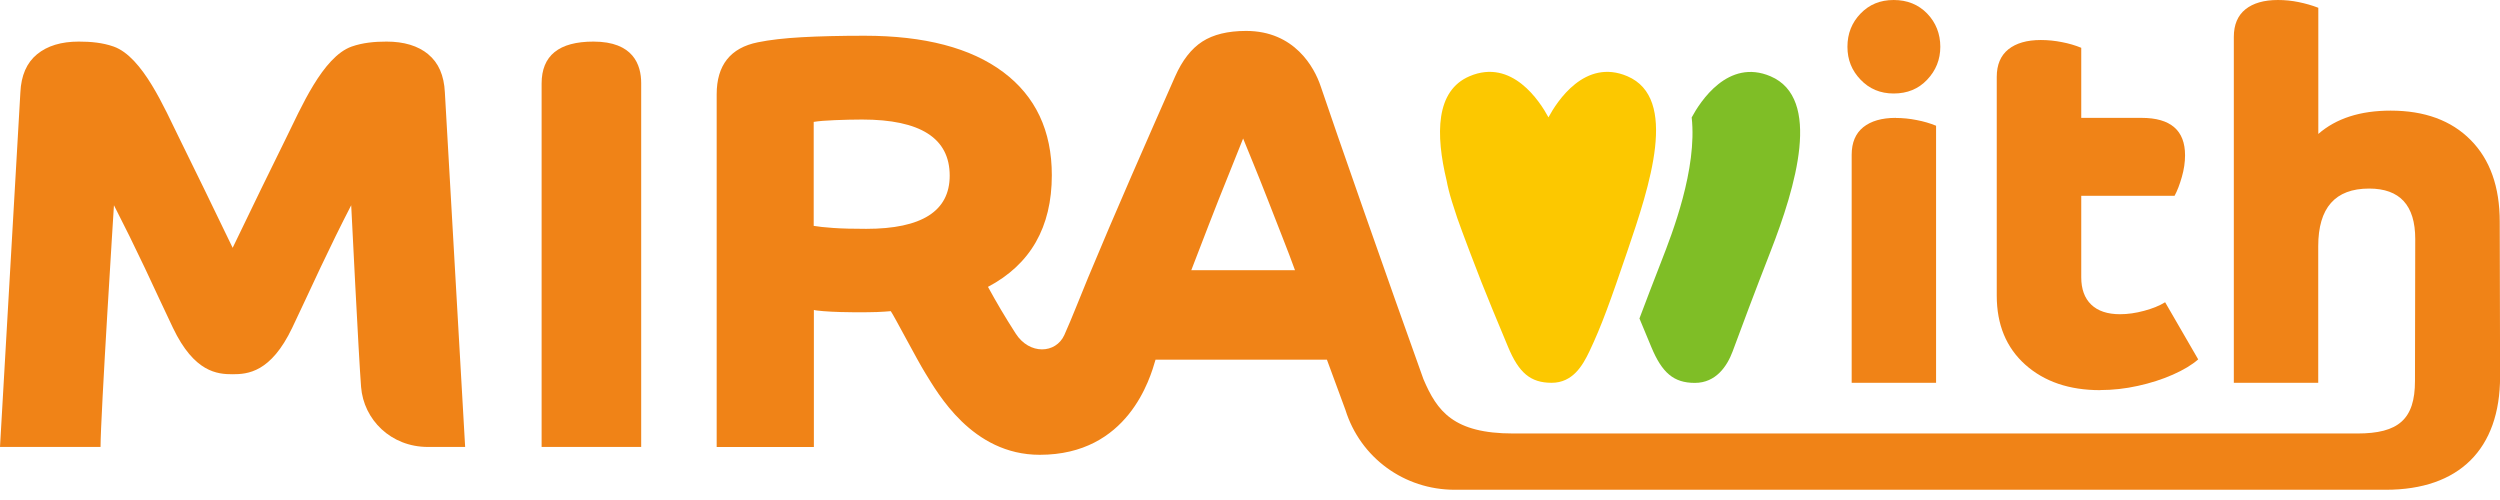
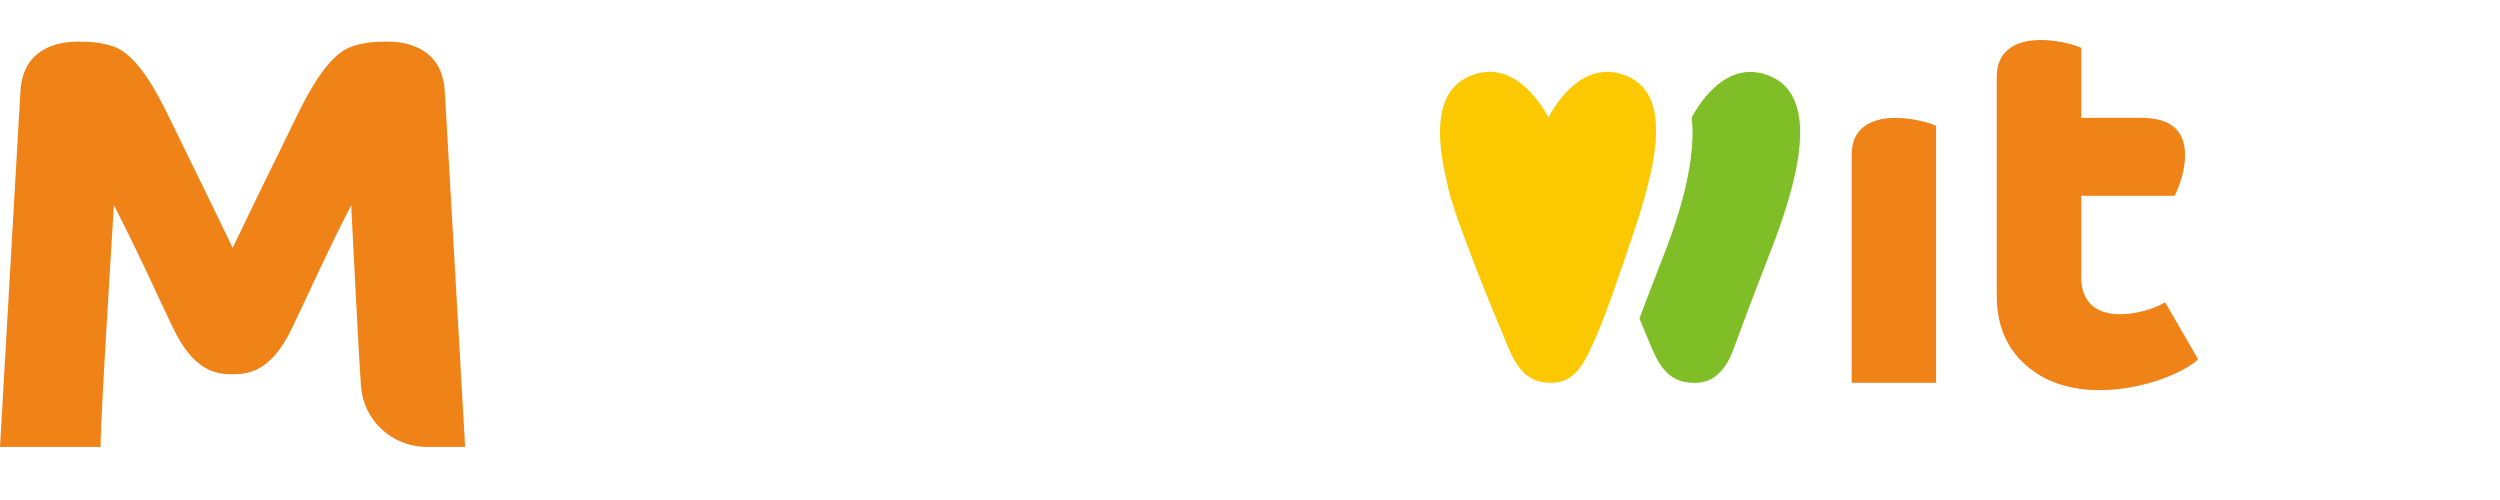
<svg xmlns="http://www.w3.org/2000/svg" width="240" height="48" viewBox="0 0 240 48" fill="none">
  <path d="M181.994 11.316C180.648 11.316 179.615 11.618 178.87 12.213C178.133 12.809 177.761 13.69 177.761 14.856V36.749H185.863V12.071C185.296 11.836 184.67 11.652 184.001 11.526C183.332 11.391 182.655 11.324 181.986 11.324L181.994 11.316Z" fill="#F08317" />
-   <path d="M181.791 8.976C183.103 8.976 184.17 8.539 185.008 7.65C185.846 6.769 186.27 5.712 186.27 4.488C186.27 3.263 185.846 2.164 185.008 1.3C184.17 0.436 183.095 0 181.791 0C180.487 0 179.454 0.436 178.616 1.3C177.777 2.164 177.354 3.23 177.354 4.488C177.354 5.746 177.777 6.778 178.616 7.65C179.454 8.531 180.512 8.976 181.791 8.976Z" fill="#F08317" />
  <path d="M201.62 37.446C202.831 37.446 204.033 37.312 205.244 37.043C206.455 36.775 207.564 36.422 208.588 35.969C209.613 35.516 210.426 35.03 211.027 34.501L207.852 29.015C207.318 29.351 206.641 29.619 205.837 29.837C205.032 30.056 204.262 30.165 203.525 30.165C202.314 30.165 201.391 29.854 200.756 29.242C200.121 28.63 199.8 27.757 199.8 26.625V18.798H208.758C209.028 18.303 209.257 17.691 209.46 16.978C209.664 16.265 209.765 15.577 209.765 14.906C209.765 12.515 208.377 11.316 205.591 11.316H199.8V4.588C199.232 4.354 198.606 4.169 197.937 4.043C197.268 3.909 196.591 3.842 195.922 3.842C194.576 3.842 193.543 4.144 192.798 4.739C192.061 5.335 191.688 6.216 191.688 7.382V28.378C191.688 31.171 192.603 33.377 194.432 35.013C196.261 36.64 198.648 37.454 201.603 37.454L201.62 37.446Z" fill="#F08317" />
-   <path d="M56.973 3.993C53.654 3.993 51.995 5.335 51.995 8.019V42.907H61.554V7.977C61.554 6.224 60.8 3.993 56.973 3.993Z" fill="#F08317" />
  <path d="M41.115 5.209C40.124 4.396 38.786 3.993 37.11 3.993C35.967 3.993 34.832 4.094 33.757 4.471C30.972 5.461 28.88 10.393 27.432 13.321C25.985 16.248 24.283 19.738 22.335 23.79C20.388 19.746 18.686 16.257 17.238 13.321C15.791 10.393 13.699 5.461 10.914 4.471C9.847 4.094 8.712 3.993 7.561 3.993C5.884 3.993 4.547 4.396 3.556 5.209C2.565 6.023 2.032 7.239 1.956 8.867L0 42.907H9.652C9.652 39.979 10.939 19.704 10.939 19.704C11.93 21.634 12.912 23.63 13.886 25.685C14.859 27.749 15.748 29.686 16.603 31.473C18.652 35.76 20.879 35.927 22.327 35.927C23.775 35.927 26.002 35.76 28.05 31.473C28.906 29.686 29.795 27.749 30.768 25.685C31.742 23.622 32.724 21.625 33.715 19.704C33.715 19.704 34.434 34.225 34.663 37.144C34.909 40.281 37.516 42.907 41.081 42.907H44.654L42.707 8.867C42.63 7.239 42.097 6.023 41.106 5.209H41.115Z" fill="#F08317" />
  <path d="M139.067 18.22C139.228 18.874 139.507 19.771 139.897 20.929C140.041 21.323 140.202 21.768 140.371 22.238C140.608 22.883 140.845 23.521 141.082 24.133C141.082 24.142 141.082 24.15 141.091 24.158C141.421 25.031 141.793 25.987 142.2 27.036C142.733 28.403 143.741 30.827 144.774 33.302C145.807 35.785 146.924 36.749 148.956 36.749C150.988 36.749 151.937 35.08 152.572 33.755C153.765 31.255 154.629 28.806 156.221 24.133C158.371 17.825 161.174 9.428 156.221 7.315C152.148 5.578 149.473 9.739 148.652 11.265C147.83 9.739 145.155 5.578 141.082 7.315C137.806 8.707 137.806 12.893 138.881 17.364C138.923 17.599 138.982 17.884 139.067 18.211V18.22Z" fill="#FCC800" />
  <path d="M157.381 30.559C157.745 31.431 158.134 32.362 158.524 33.31C159.557 35.793 160.674 36.758 162.706 36.758C164.739 36.758 165.805 35.139 166.322 33.763C167.202 31.372 168.439 28.076 169.971 24.142C172.392 17.926 174.924 9.437 169.971 7.323C165.898 5.587 163.223 9.747 162.402 11.274V11.266C162.944 16.223 160.539 22.397 159.498 25.064C158.71 27.086 157.999 28.94 157.389 30.567L157.381 30.559Z" fill="#7FBE26" />
-   <path d="M239.975 21.29C239.975 17.934 239.043 15.317 237.181 13.438C235.318 11.559 232.761 10.62 229.501 10.62C226.58 10.62 224.269 11.366 222.558 12.859V0.747C221.957 0.512 221.322 0.336 220.67 0.201C220.018 0.067 219.349 0 218.681 0C217.334 0 216.301 0.302 215.556 0.898C214.82 1.493 214.447 2.374 214.447 3.54V36.749H222.55V23.638C222.55 19.948 224.176 18.102 227.435 18.102C230.39 18.102 231.863 19.713 231.863 22.942L231.838 36.573C231.838 40.256 230.246 41.615 226.309 41.615H145.265C139.541 41.615 137.958 39.484 136.646 36.389C133.369 27.271 128.162 12.381 126.782 8.271C126.181 6.476 124.276 2.969 119.627 2.969C117.875 2.969 116.469 3.313 115.419 3.993C114.37 4.672 113.498 5.788 112.812 7.34C111.44 10.444 110.035 13.639 108.604 16.928C107.173 20.216 105.784 23.462 104.455 26.658C103.659 28.571 102.956 30.425 102.177 32.161C101.356 33.965 98.825 34.082 97.504 32.018C96.428 30.341 95.683 29.066 94.845 27.539C98.926 25.383 100.975 21.81 100.975 16.819C100.975 12.549 99.417 9.244 96.31 6.92C93.203 4.597 88.757 3.431 83 3.431C80.629 3.431 78.623 3.481 76.963 3.573C75.304 3.666 73.898 3.825 72.755 4.06C70.122 4.588 68.801 6.258 68.801 9.051V42.915H78.132V29.753C78.25 29.796 78.555 29.829 79.046 29.871C79.546 29.913 80.088 29.938 80.68 29.955C81.273 29.972 81.755 29.98 82.136 29.98C83.017 29.98 83.703 29.972 84.194 29.955C84.694 29.938 85.125 29.904 85.515 29.871C85.862 30.366 88.046 34.56 88.834 35.827C90.011 37.714 93.296 43.661 99.815 43.661C108.299 43.661 110.416 36.322 110.932 34.526H127.383L129.161 39.35C130.592 43.938 134.808 47.017 139.651 47.017H229.036C236.071 47.017 240.008 43.125 240.008 36.145L239.975 21.315V21.29ZM83.153 21.969C81.891 21.969 80.841 21.944 80.003 21.885C79.165 21.826 78.53 21.759 78.115 21.684V11.702C78.572 11.626 79.249 11.568 80.147 11.534C81.044 11.5 81.908 11.475 82.755 11.475C88.368 11.475 91.171 13.27 91.171 16.861C91.171 20.266 88.495 21.969 83.153 21.969ZM114.361 25.945C114.861 24.662 115.419 23.202 116.046 21.575C116.673 19.948 117.299 18.379 117.909 16.869C118.518 15.359 118.992 14.168 119.34 13.296C119.568 13.866 119.89 14.655 120.313 15.678C120.737 16.701 121.177 17.825 121.66 19.05C122.134 20.283 122.616 21.499 123.09 22.707C123.565 23.915 123.979 24.997 124.318 25.937H114.353L114.361 25.945Z" fill="#F08317" />
</svg>